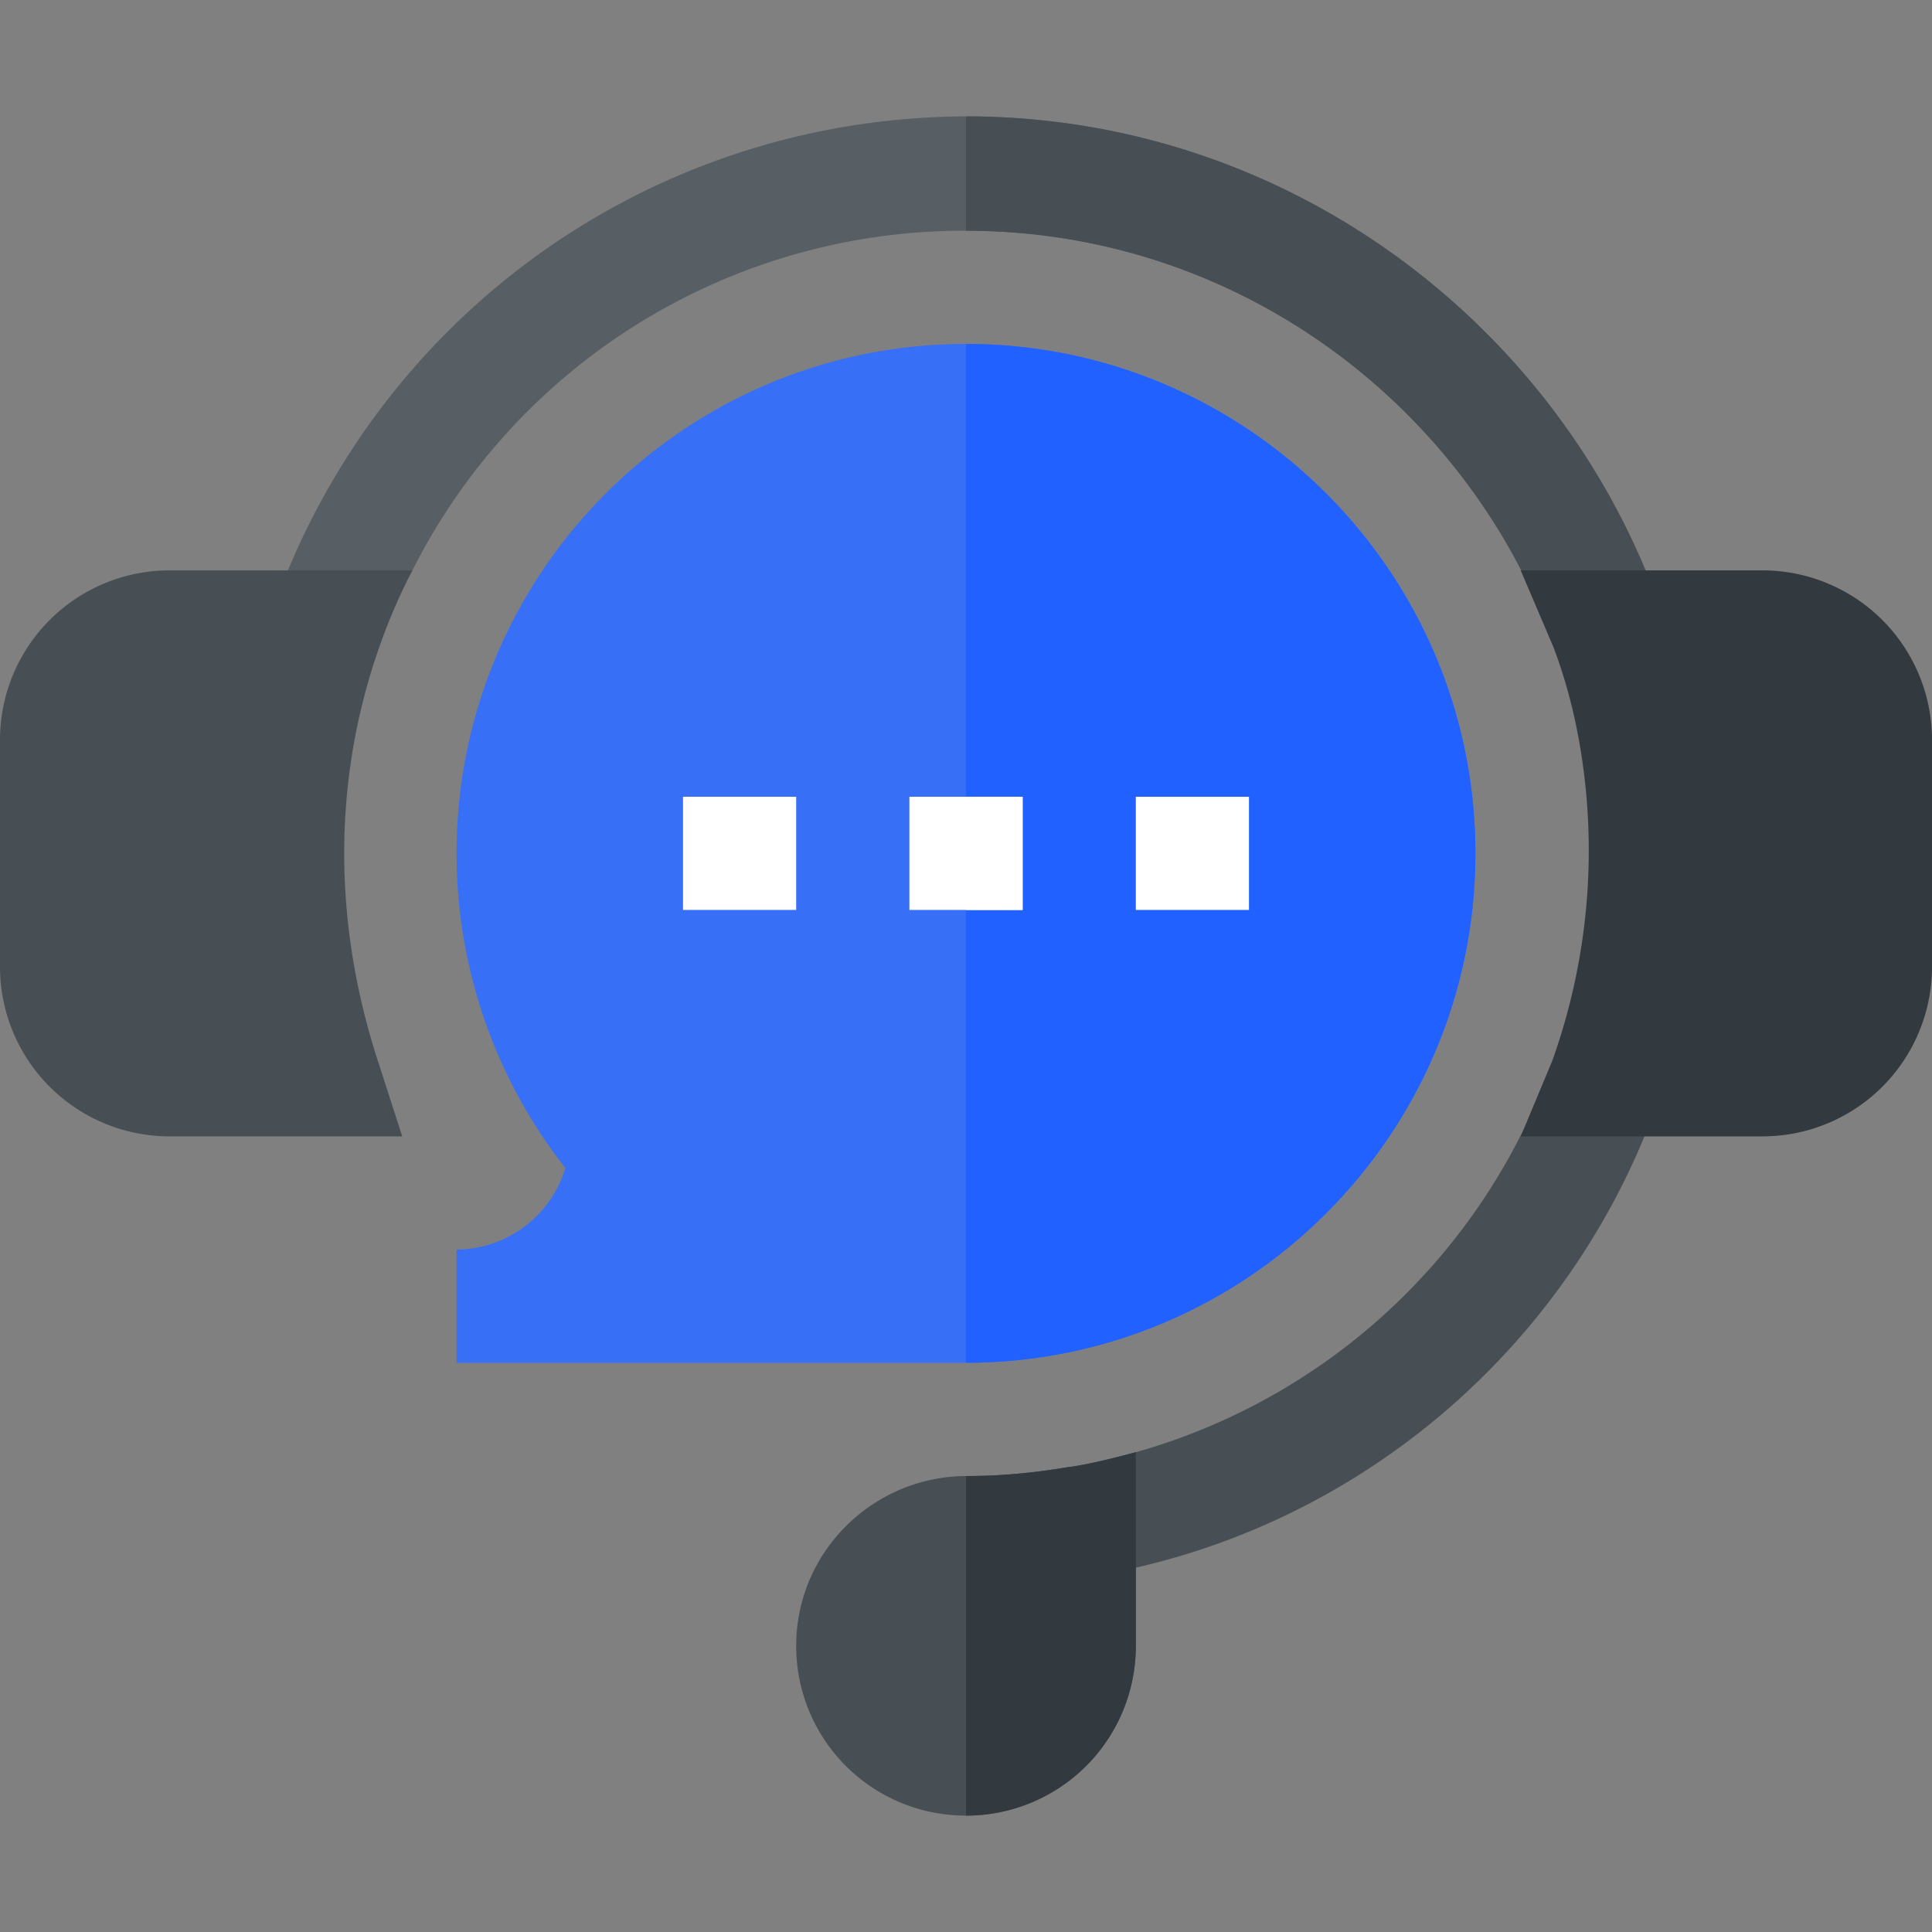
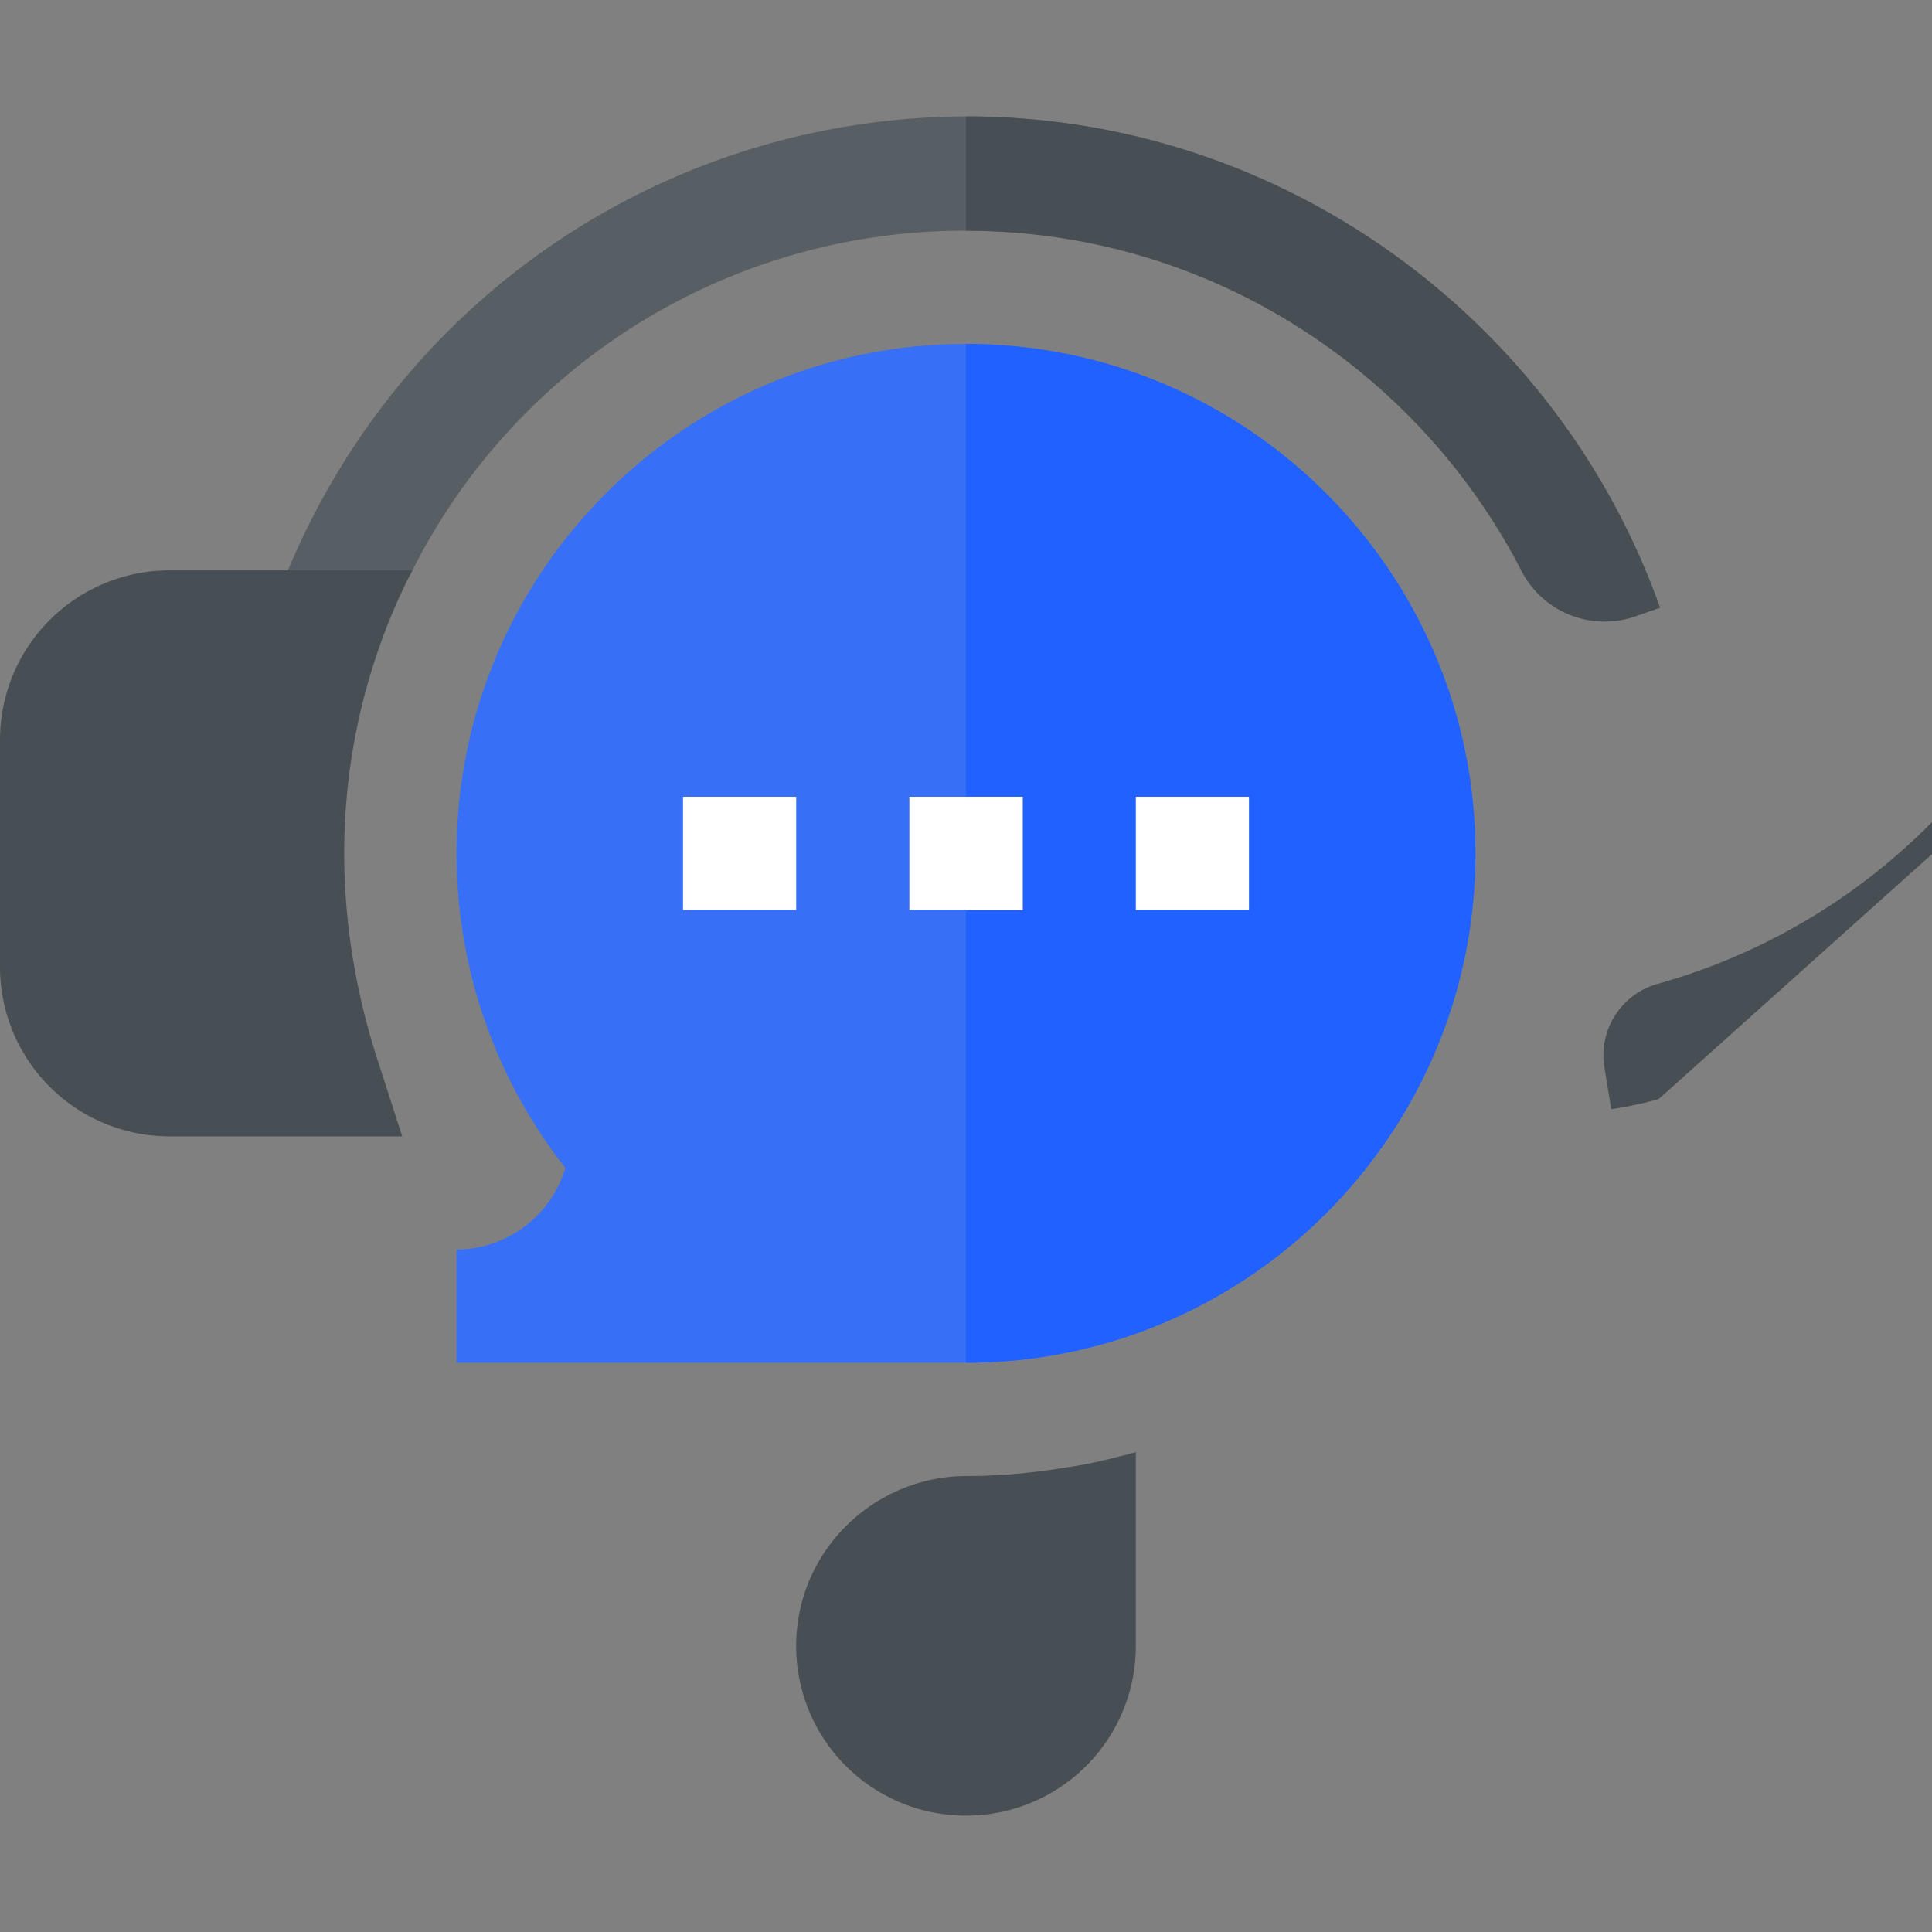
<svg xmlns="http://www.w3.org/2000/svg" width="49" height="49" fill="none">
  <rect width="100%" height="100%" fill="#808080" stroke="none" />
  <g clip-path="url(#clip0)">
    <path d="M37.42 21.643c0 7.125-5.796 12.92-12.92 12.92H11.58v-2.871a2.902 2.902 0 002.759-2.07 12.905 12.905 0 01-2.759-7.979c0-7.124 5.796-12.92 12.92-12.92s12.92 5.796 12.92 12.92z" fill="#386FF7" />
    <path d="M37.42 21.643c0-7.124-5.796-12.92-12.92-12.92v25.84c7.124 0 12.92-5.795 12.92-12.92z" fill="#2161FF" />
-     <path d="M42.07 27.873c-2.095 5.972-7.12 10.48-13.264 11.887a9.034 9.034 0 01-1.205.258l-.174-1.062a1.882 1.882 0 011.377-2.124h.002a15.72 15.72 0 009.733-7.978 2.421 2.421 0 012.98-1.18l.552.2z" fill="#474F54" />
+     <path d="M42.07 27.873a9.034 9.034 0 01-1.205.258l-.174-1.062a1.882 1.882 0 011.377-2.124h.002a15.72 15.72 0 009.733-7.978 2.421 2.421 0 012.98-1.18l.552.2z" fill="#474F54" />
    <path d="M42.1 15.413l-.575.2a2.37 2.37 0 01-2.957-1.176C35.96 9.41 30.678 5.852 24.5 5.852a15.664 15.664 0 00-14.04 8.614 2.44 2.44 0 01-2.957 1.148l-.574-.201c.114-.316.23-.632.373-.947C10.23 7.46 16.977 2.98 24.5 2.952c8.177 0 15.072 5.314 17.6 12.46z" fill="#575F64" />
    <path d="M9.628 16.39c.23-.661.517-1.322.832-1.924H4.307A4.3 4.3 0 000 18.772v5.742a4.3 4.3 0 004.307 4.307h5.895l-.603-1.866c-1.177-3.59-1.149-7.235.029-10.566zm17.531 20.812a.239.239 0 01-.035.003h-.012c-.832.143-1.693.23-2.583.23-2.384 0-4.336 1.923-4.336 4.306a4.3 4.3 0 004.307 4.307 4.3 4.3 0 004.307-4.307v-4.91c-.54.142-1.08.284-1.648.37z" fill="#474F54" />
    <path d="M17.322 20.208h2.871v2.87h-2.87v-2.87zm5.742 0h2.872v2.87h-2.872v-2.87zm5.743 0h2.87v2.87h-2.87v-2.87z" fill="#fff" />
-     <path d="M27.118 37.205h-.006c-.832.143-1.693.23-2.583.23l-.029.002v8.61a4.3 4.3 0 004.307-4.306v-4.91c-.538.142-1.076.283-1.642.37a.309.309 0 01-.047.004z" fill="#32393F" />
    <path d="M42.1 15.413l-.575.2a2.37 2.37 0 01-2.956-1.176C35.96 9.41 30.678 5.852 24.5 5.852v-2.9c8.177 0 15.072 5.314 17.6 12.46z" fill="#474F54" />
    <path d="M24.5 20.207h1.436v2.872H24.5v-2.872z" fill="#fff" />
-     <path d="M49 18.772a4.3 4.3 0 00-4.307-4.306h-6.125l.833 1.952c.316.832.545 1.722.689 2.612a15.84 15.84 0 01-.718 7.867l-.803 1.924h6.124A4.3 4.3 0 0049 24.514v-5.742z" fill="#32393F" />
  </g>
  <defs>
    <clipPath id="clip0">
      <path fill="#fff" d="M0 0h49v49H0z" />
    </clipPath>
  </defs>
</svg>